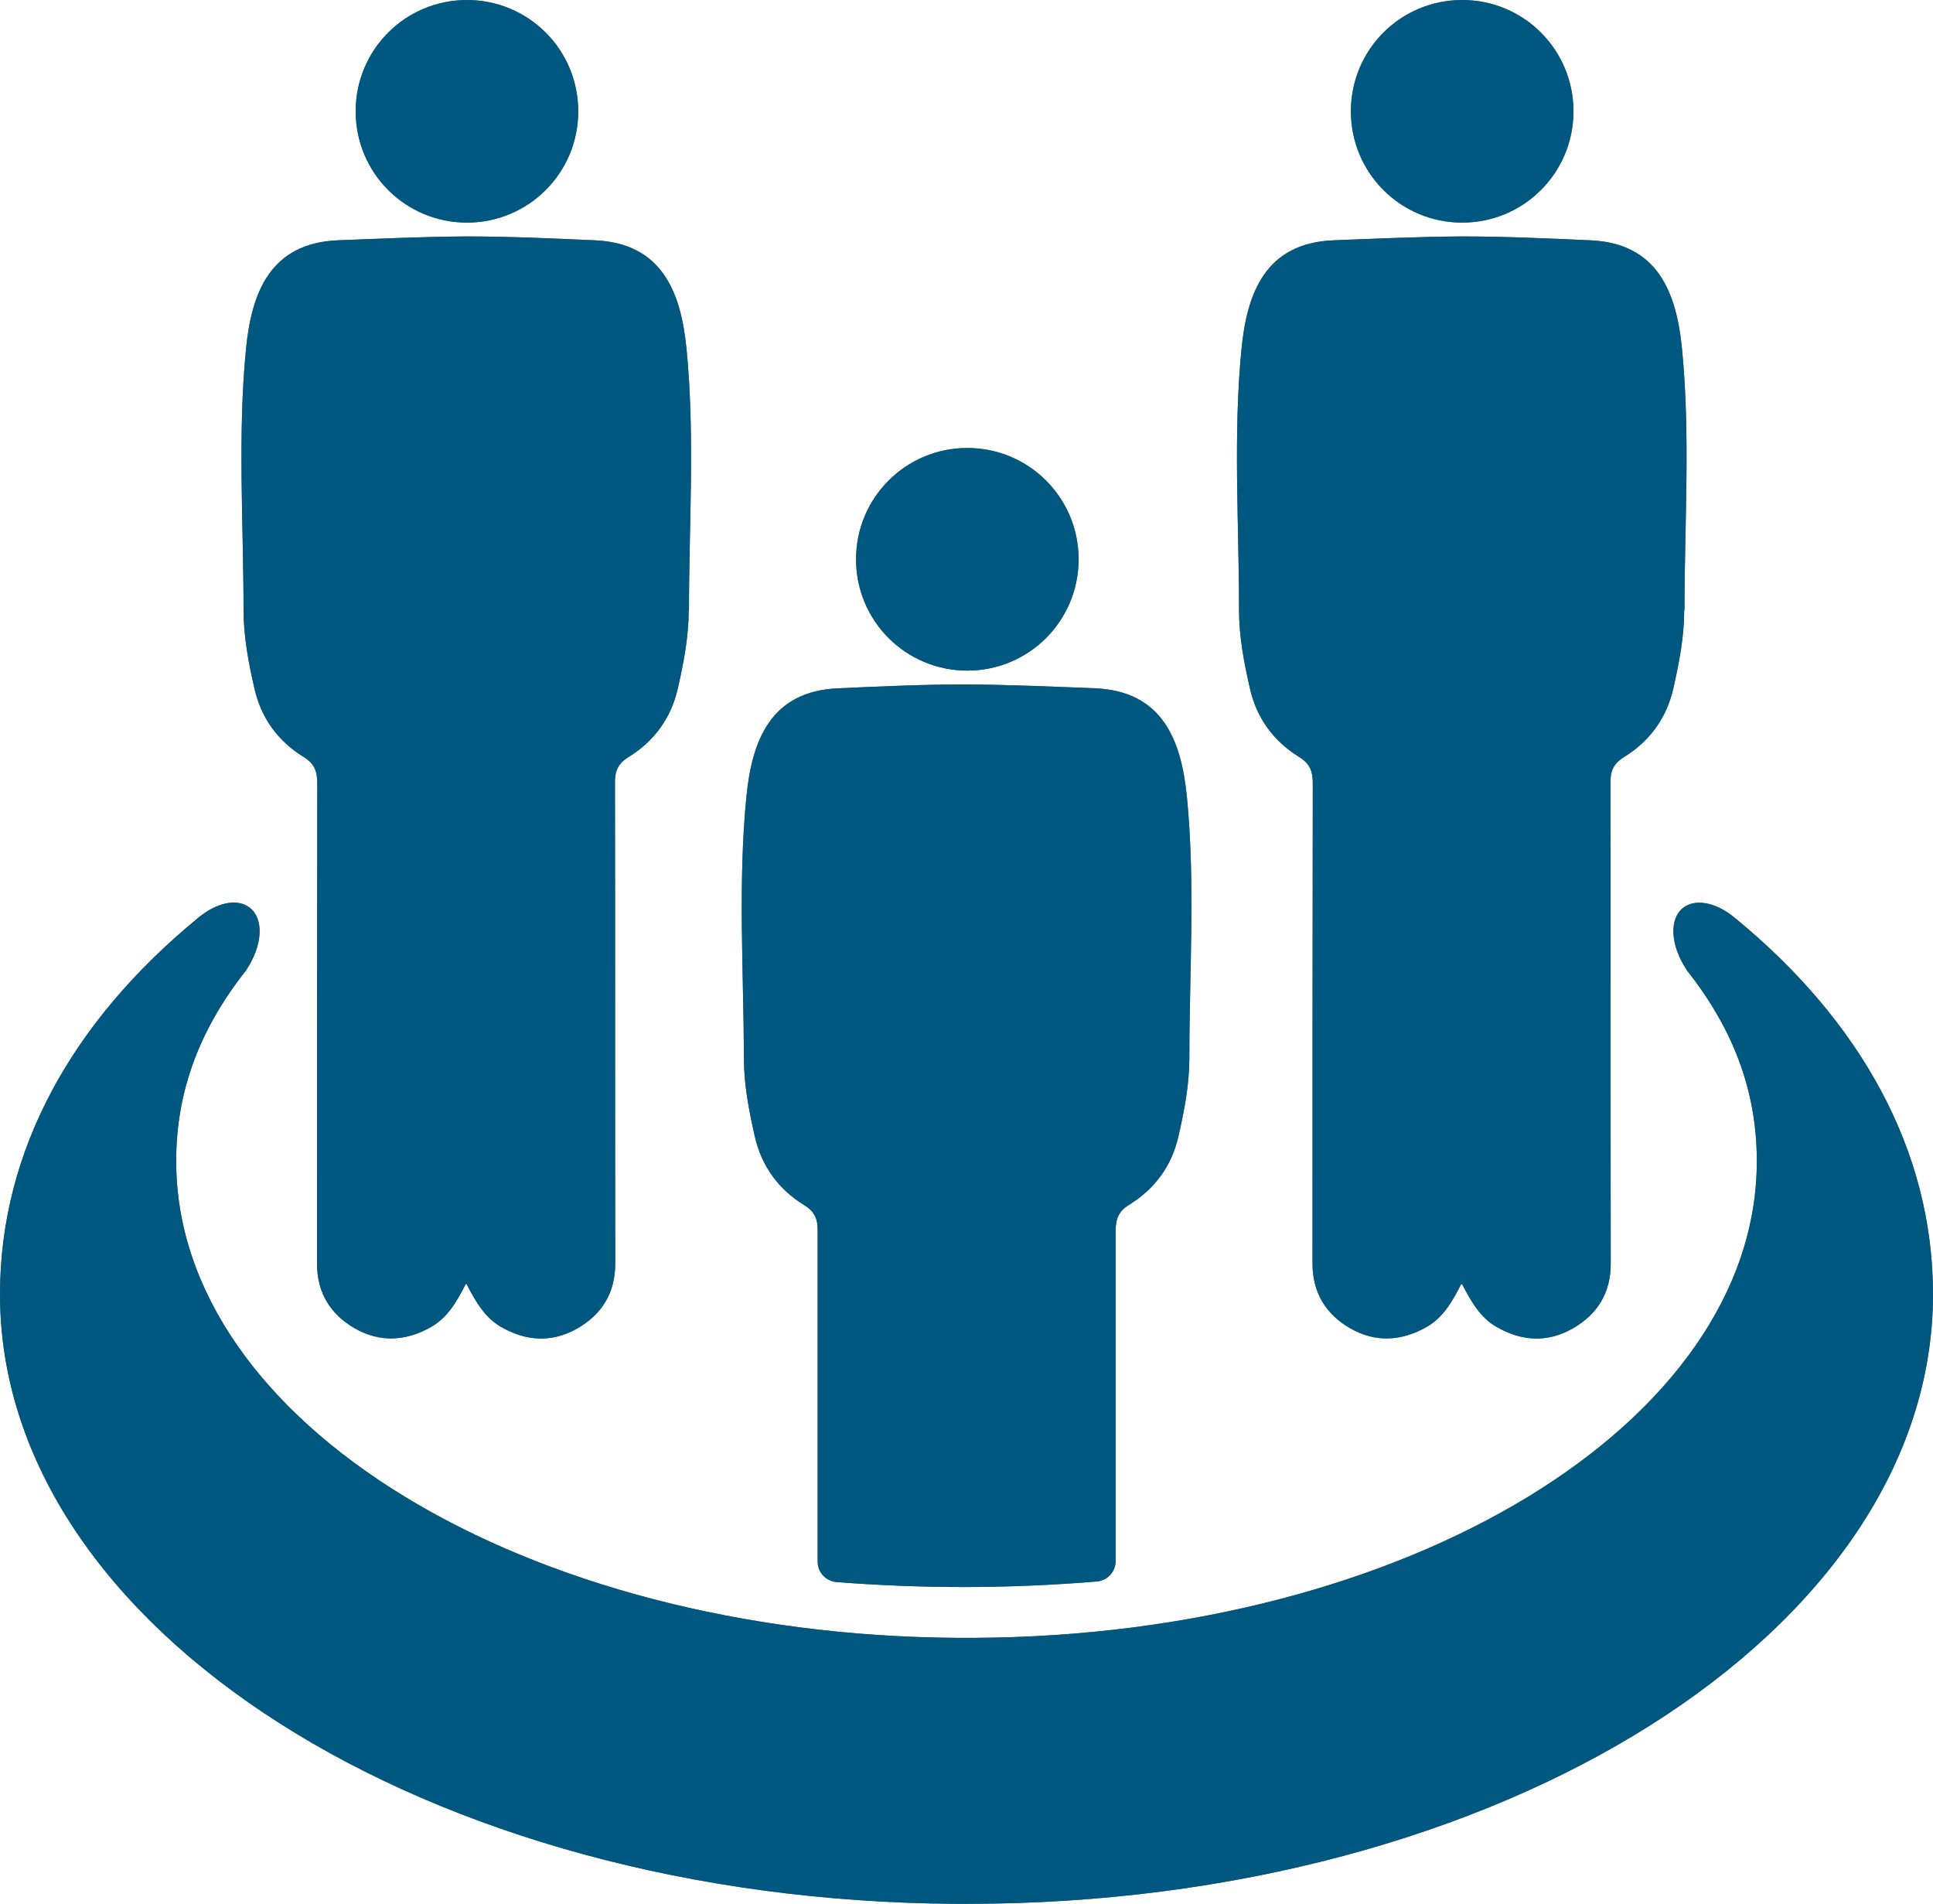
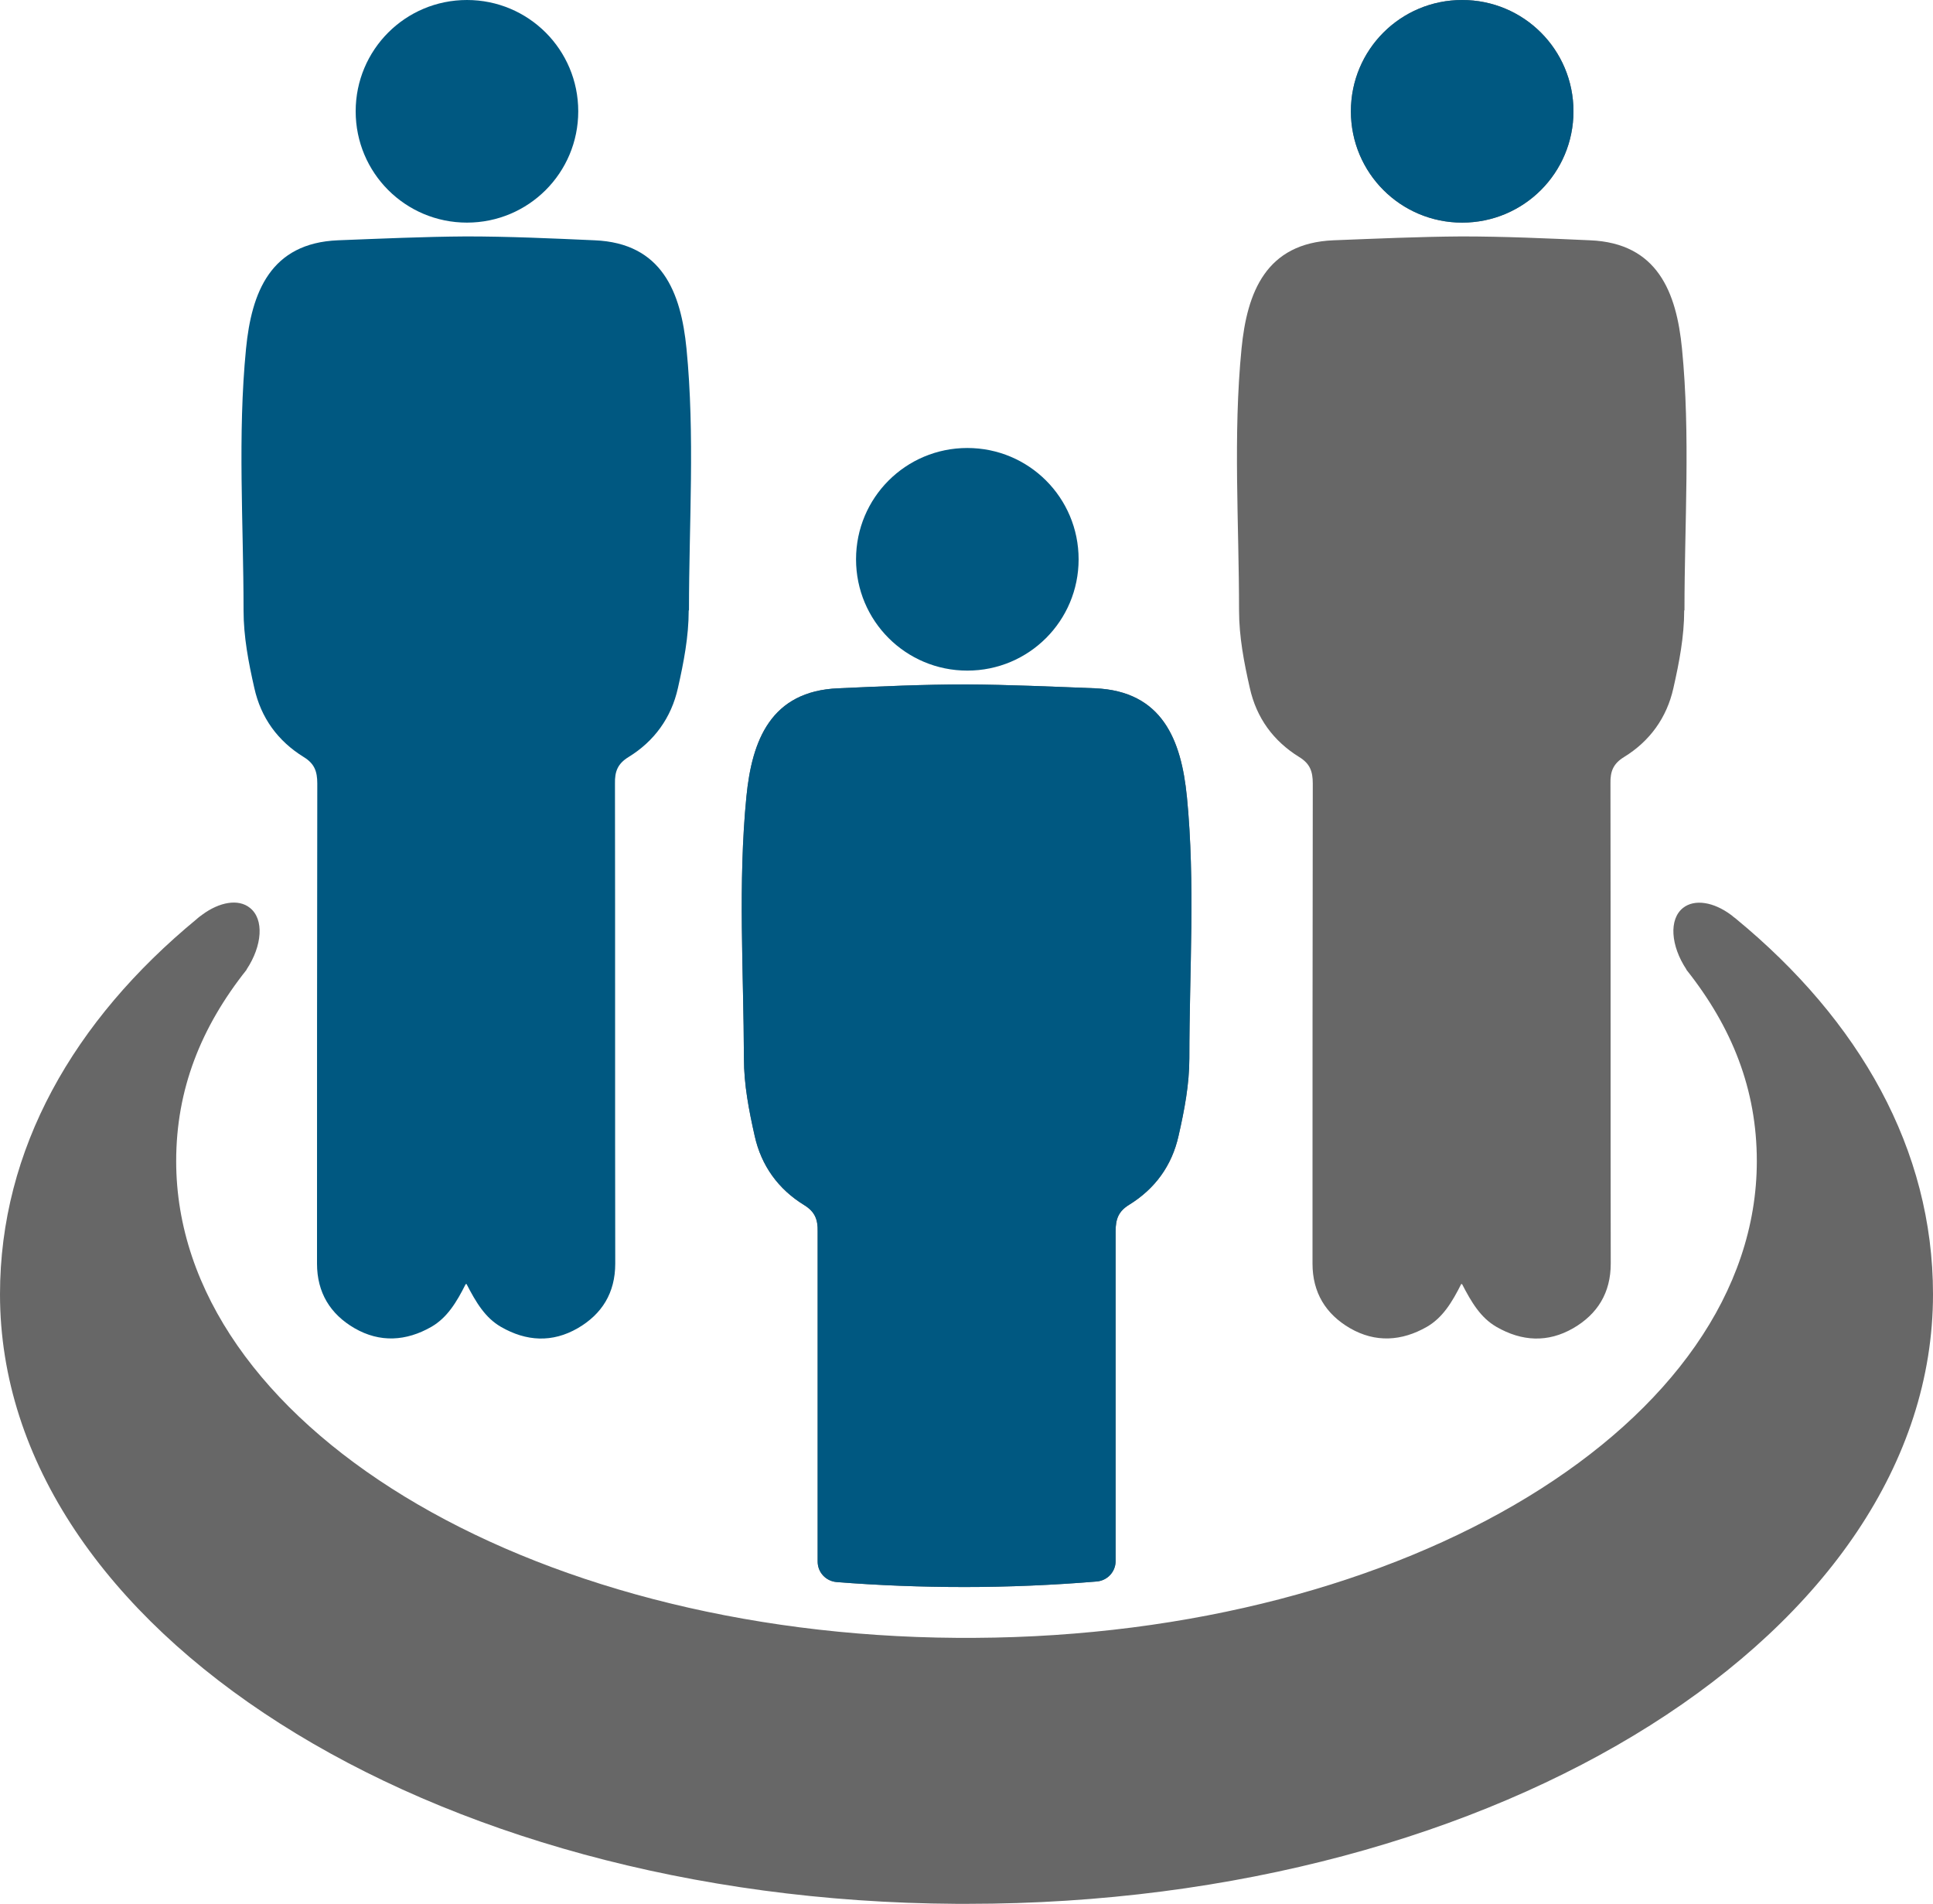
<svg xmlns="http://www.w3.org/2000/svg" id="Layer_2" viewBox="0 0 70 68.94">
  <defs>
    <style>.cls-1{fill:#005881;}.cls-2{fill:#676767;}</style>
  </defs>
  <g>
    <g>
      <path class="cls-2" d="m48.92,4.03c0-2.23,1.8-4.03,4.03-4.03s4.03,1.8,4.03,4.03-1.8,4.03-4.03,4.03-4.03-1.8-4.03-4.03Z" />
      <path class="cls-2" d="m60.99,22.1c0,.95-.18,1.88-.39,2.81-.24,1.08-.86,1.93-1.79,2.5-.39.24-.5.52-.49.96.01,5.79,0,11.59.01,17.38,0,1.06-.48,1.83-1.36,2.34-.92.53-1.86.48-2.78-.05-.57-.33-.9-.88-1.25-1.56,0,0,0,.02-.01.03,0,0,0-.02-.01-.03-.34.68-.68,1.23-1.25,1.56-.91.52-1.86.58-2.78.05-.88-.51-1.36-1.29-1.36-2.34,0-5.79,0-11.59.01-17.38,0-.44-.1-.72-.49-.96-.94-.58-1.55-1.42-1.79-2.5-.21-.92-.39-1.86-.39-2.81,0-3.16-.22-6.33.09-9.48.2-2.03.88-3.82,3.33-3.92,1.55-.06,3.1-.13,4.64-.14,1.55,0,3.09.07,4.65.14,2.45.1,3.13,1.89,3.33,3.92.31,3.15.09,6.32.09,9.48Z" />
    </g>
    <g>
-       <path class="cls-2" d="m12.88,4.03c0-2.23,1.8-4.03,4.03-4.03s4.03,1.8,4.03,4.03-1.8,4.03-4.03,4.03-4.03-1.8-4.03-4.03Z" />
-       <path class="cls-2" d="m24.94,22.1c0,.95-.18,1.88-.39,2.81-.24,1.08-.86,1.93-1.79,2.5-.39.24-.5.52-.49.96.01,5.79,0,11.59.01,17.38,0,1.06-.48,1.83-1.36,2.34-.92.53-1.86.48-2.78-.05-.57-.33-.9-.88-1.25-1.56,0,0,0,.02-.01.03,0,0,0-.02-.01-.03-.34.68-.68,1.23-1.25,1.56-.91.52-1.86.58-2.78.05-.88-.51-1.36-1.29-1.36-2.34,0-5.79,0-11.59.01-17.38,0-.44-.1-.72-.49-.96-.94-.58-1.55-1.42-1.79-2.5-.21-.92-.39-1.86-.39-2.81,0-3.16-.22-6.33.09-9.48.2-2.03.88-3.82,3.33-3.92,1.55-.06,3.1-.13,4.64-.14,1.55,0,3.09.07,4.65.14,2.45.1,3.13,1.89,3.33,3.92.31,3.15.09,6.32.09,9.48Z" />
-     </g>
+       </g>
    <g>
-       <path class="cls-2" d="m35.03,24.28c2.23,0,4.03-1.8,4.03-4.03s-1.8-4.03-4.03-4.03-4.03,1.8-4.03,4.03,1.8,4.03,4.03,4.03Z" />
      <path class="cls-2" d="m42.98,28.84c-.2-2.03-.88-3.82-3.33-3.92-1.55-.06-3.1-.13-4.65-.14-1.55,0-3.09.07-4.64.14-2.45.1-3.13,1.89-3.33,3.92-.31,3.15-.1,6.32-.09,9.48,0,.95.18,1.88.39,2.81.24,1.08.86,1.93,1.79,2.5.39.24.5.52.49.96,0,3.98,0,7.97,0,11.95,0,.39.3.71.69.74,1.51.12,3.06.18,4.63.18s3.22-.07,4.78-.2c.39-.03.69-.35.69-.74,0-3.98,0-7.96,0-11.94,0-.44.1-.72.49-.96.94-.58,1.55-1.42,1.79-2.5.21-.92.39-1.86.39-2.81,0-3.16.22-6.33-.09-9.48Z" />
    </g>
    <path class="cls-2" d="m70,46.86c0,12.19-15.65,22.07-34.96,22.07,0,0-.3,0-.41,0,0,0,0,0,0,0C15.48,68.82,0,58.98,0,46.86c0-5.25,2.66-9.91,7.13-13.59,0,0,0,0,.01-.01.05-.04.09-.08.14-.11.01,0,.02-.02.04-.03.62-.46,1.31-.59,1.73-.25.52.41.45,1.37-.12,2.23,0,0,0,0,0,.01-1.66,2.09-2.55,4.34-2.55,6.93,0,9.47,12.63,17.16,28.28,17.26.1,0,.55,0,.63,0,15.67-.08,28.33-7.78,28.33-17.26,0-2.59-.89-4.84-2.55-6.93,0,0,0,0,0-.01-.57-.86-.64-1.82-.12-2.23.42-.33,1.11-.21,1.73.25.01,0,.02.02.04.03.05.04.09.08.14.11,0,0,0,0,.01.01,4.47,3.68,7.13,8.34,7.13,13.59Z" />
  </g>
  <g>
    <g>
      <path class="cls-1" d="m48.92,4.03c0-2.23,1.8-4.03,4.03-4.03s4.03,1.8,4.03,4.03-1.8,4.03-4.03,4.03-4.03-1.8-4.03-4.03Z" />
-       <path class="cls-1" d="m60.99,22.1c0,.95-.18,1.88-.39,2.81-.24,1.08-.86,1.93-1.79,2.5-.39.24-.5.52-.49.96.01,5.79,0,11.59.01,17.38,0,1.06-.48,1.83-1.36,2.34-.92.53-1.86.48-2.78-.05-.57-.33-.9-.88-1.25-1.56,0,0,0,.02-.01.03,0,0,0-.02-.01-.03-.34.68-.68,1.23-1.25,1.56-.91.52-1.86.58-2.78.05-.88-.51-1.36-1.29-1.36-2.34,0-5.79,0-11.59.01-17.38,0-.44-.1-.72-.49-.96-.94-.58-1.55-1.42-1.79-2.5-.21-.92-.39-1.86-.39-2.81,0-3.16-.22-6.33.09-9.48.2-2.03.88-3.82,3.33-3.92,1.55-.06,3.1-.13,4.64-.14,1.55,0,3.09.07,4.65.14,2.45.1,3.13,1.89,3.33,3.92.31,3.15.09,6.32.09,9.48Z" />
    </g>
    <g>
      <path class="cls-1" d="m12.88,4.03c0-2.23,1.8-4.03,4.03-4.03s4.03,1.8,4.03,4.03-1.8,4.03-4.03,4.03-4.03-1.8-4.03-4.03Z" />
      <path class="cls-1" d="m24.94,22.1c0,.95-.18,1.88-.39,2.81-.24,1.08-.86,1.93-1.79,2.5-.39.24-.5.52-.49.96.01,5.79,0,11.59.01,17.38,0,1.06-.48,1.83-1.36,2.34-.92.53-1.86.48-2.78-.05-.57-.33-.9-.88-1.25-1.56,0,0,0,.02-.01.03,0,0,0-.02-.01-.03-.34.68-.68,1.23-1.25,1.56-.91.52-1.86.58-2.78.05-.88-.51-1.36-1.29-1.36-2.34,0-5.79,0-11.59.01-17.38,0-.44-.1-.72-.49-.96-.94-.58-1.55-1.42-1.79-2.5-.21-.92-.39-1.86-.39-2.81,0-3.16-.22-6.33.09-9.48.2-2.03.88-3.82,3.33-3.92,1.55-.06,3.1-.13,4.64-.14,1.55,0,3.09.07,4.65.14,2.45.1,3.13,1.89,3.33,3.92.31,3.15.09,6.32.09,9.48Z" />
    </g>
    <g>
      <path class="cls-1" d="m35.03,24.28c2.23,0,4.03-1.8,4.03-4.03s-1.8-4.03-4.03-4.03-4.03,1.8-4.03,4.03,1.8,4.03,4.03,4.03Z" />
      <path class="cls-1" d="m42.98,28.84c-.2-2.03-.88-3.82-3.33-3.92-1.55-.06-3.1-.13-4.65-.14-1.55,0-3.09.07-4.64.14-2.45.1-3.13,1.89-3.33,3.92-.31,3.15-.1,6.32-.09,9.48,0,.95.18,1.88.39,2.81.24,1.08.86,1.93,1.79,2.5.39.24.5.52.49.96,0,3.98,0,7.97,0,11.95,0,.39.3.71.69.74,1.51.12,3.06.18,4.63.18s3.22-.07,4.78-.2c.39-.03.69-.35.69-.74,0-3.98,0-7.96,0-11.94,0-.44.1-.72.49-.96.94-.58,1.55-1.42,1.79-2.5.21-.92.39-1.86.39-2.81,0-3.16.22-6.33-.09-9.48Z" />
    </g>
-     <path class="cls-1" d="m70,46.86c0,12.19-15.65,22.07-34.96,22.07,0,0-.3,0-.41,0,0,0,0,0,0,0C15.48,68.82,0,58.98,0,46.86c0-5.25,2.66-9.91,7.13-13.59,0,0,0,0,.01-.01.05-.04.09-.08.14-.11.01,0,.02-.02.04-.03.62-.46,1.31-.59,1.73-.25.52.41.45,1.37-.12,2.23,0,0,0,0,0,.01-1.66,2.09-2.55,4.34-2.55,6.93,0,9.47,12.63,17.16,28.28,17.26.1,0,.55,0,.63,0,15.67-.08,28.33-7.78,28.33-17.26,0-2.59-.89-4.84-2.55-6.93,0,0,0,0,0-.01-.57-.86-.64-1.82-.12-2.23.42-.33,1.11-.21,1.73.25.01,0,.02.02.04.03.05.04.09.08.14.11,0,0,0,0,.01.01,4.47,3.68,7.13,8.34,7.13,13.59Z" />
  </g>
</svg>